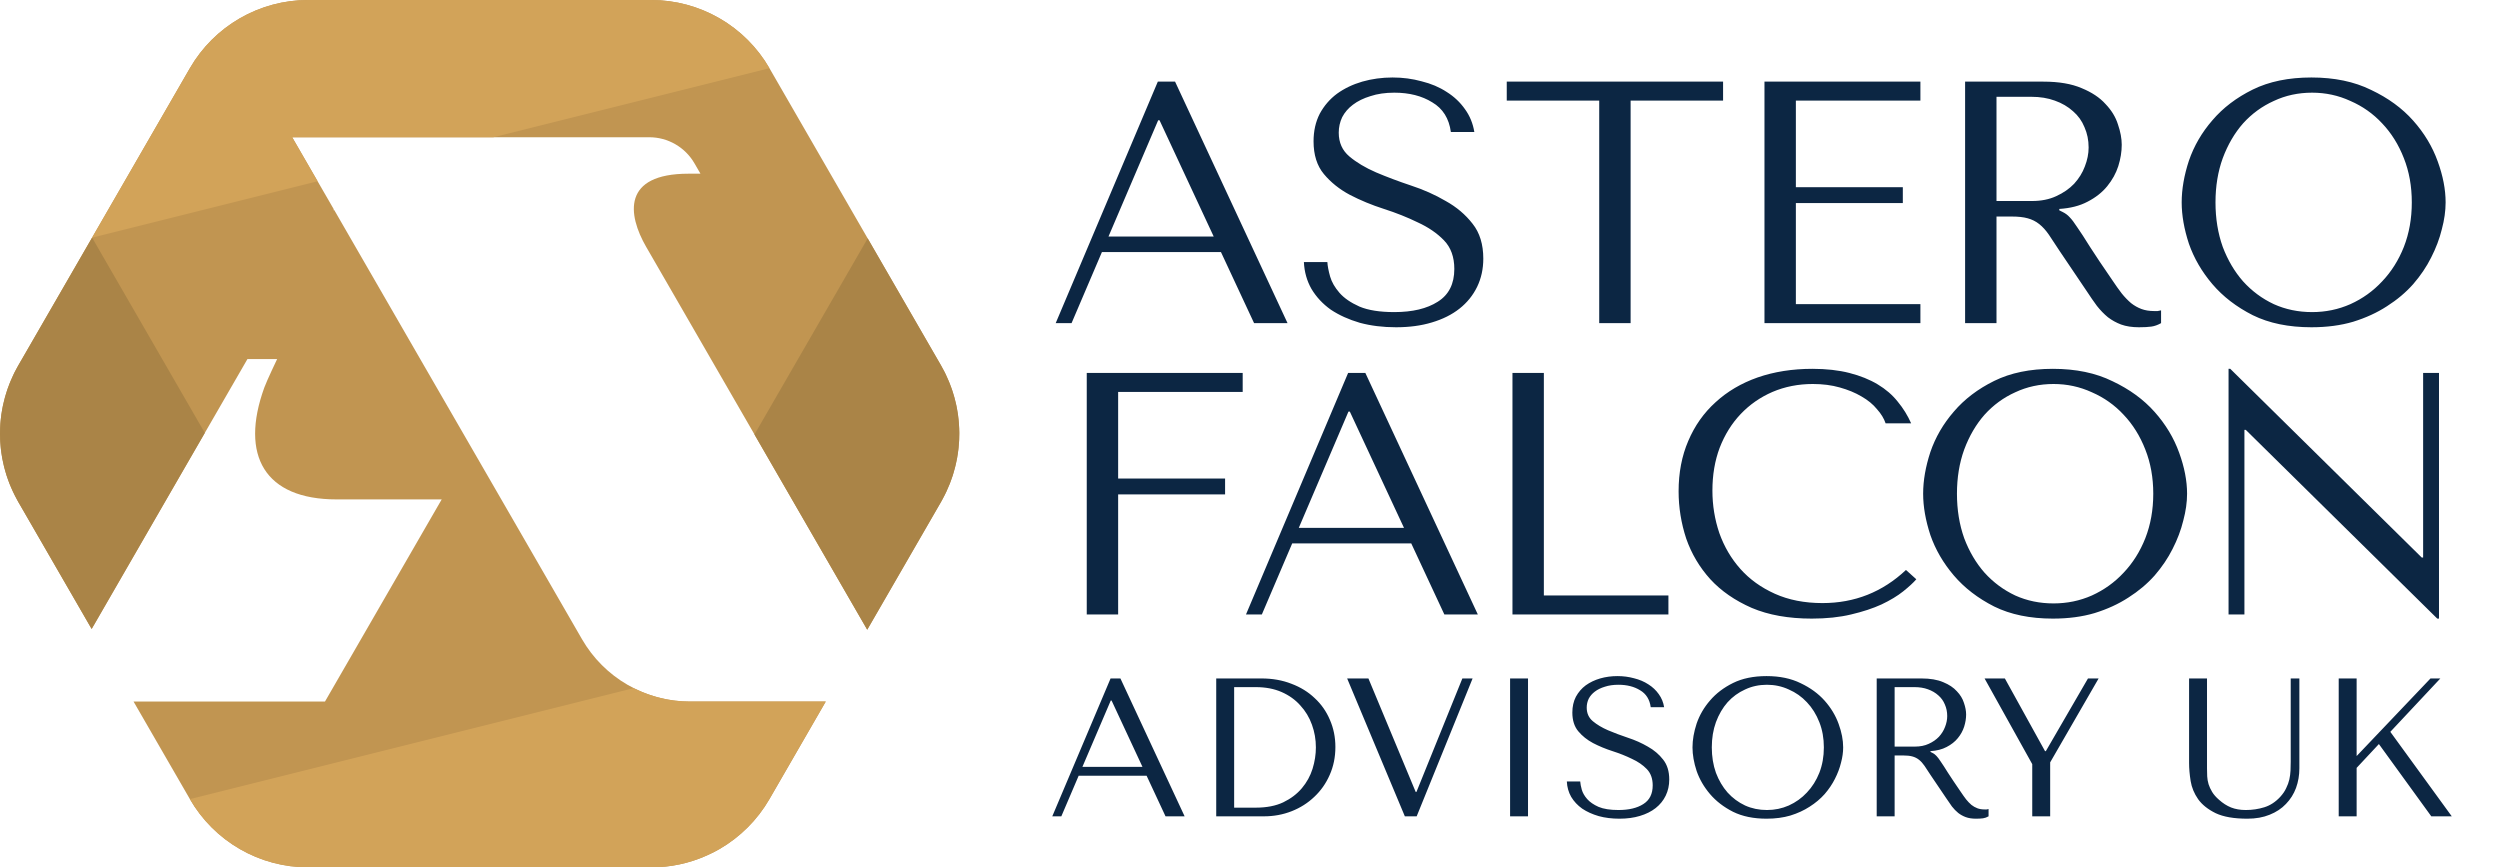
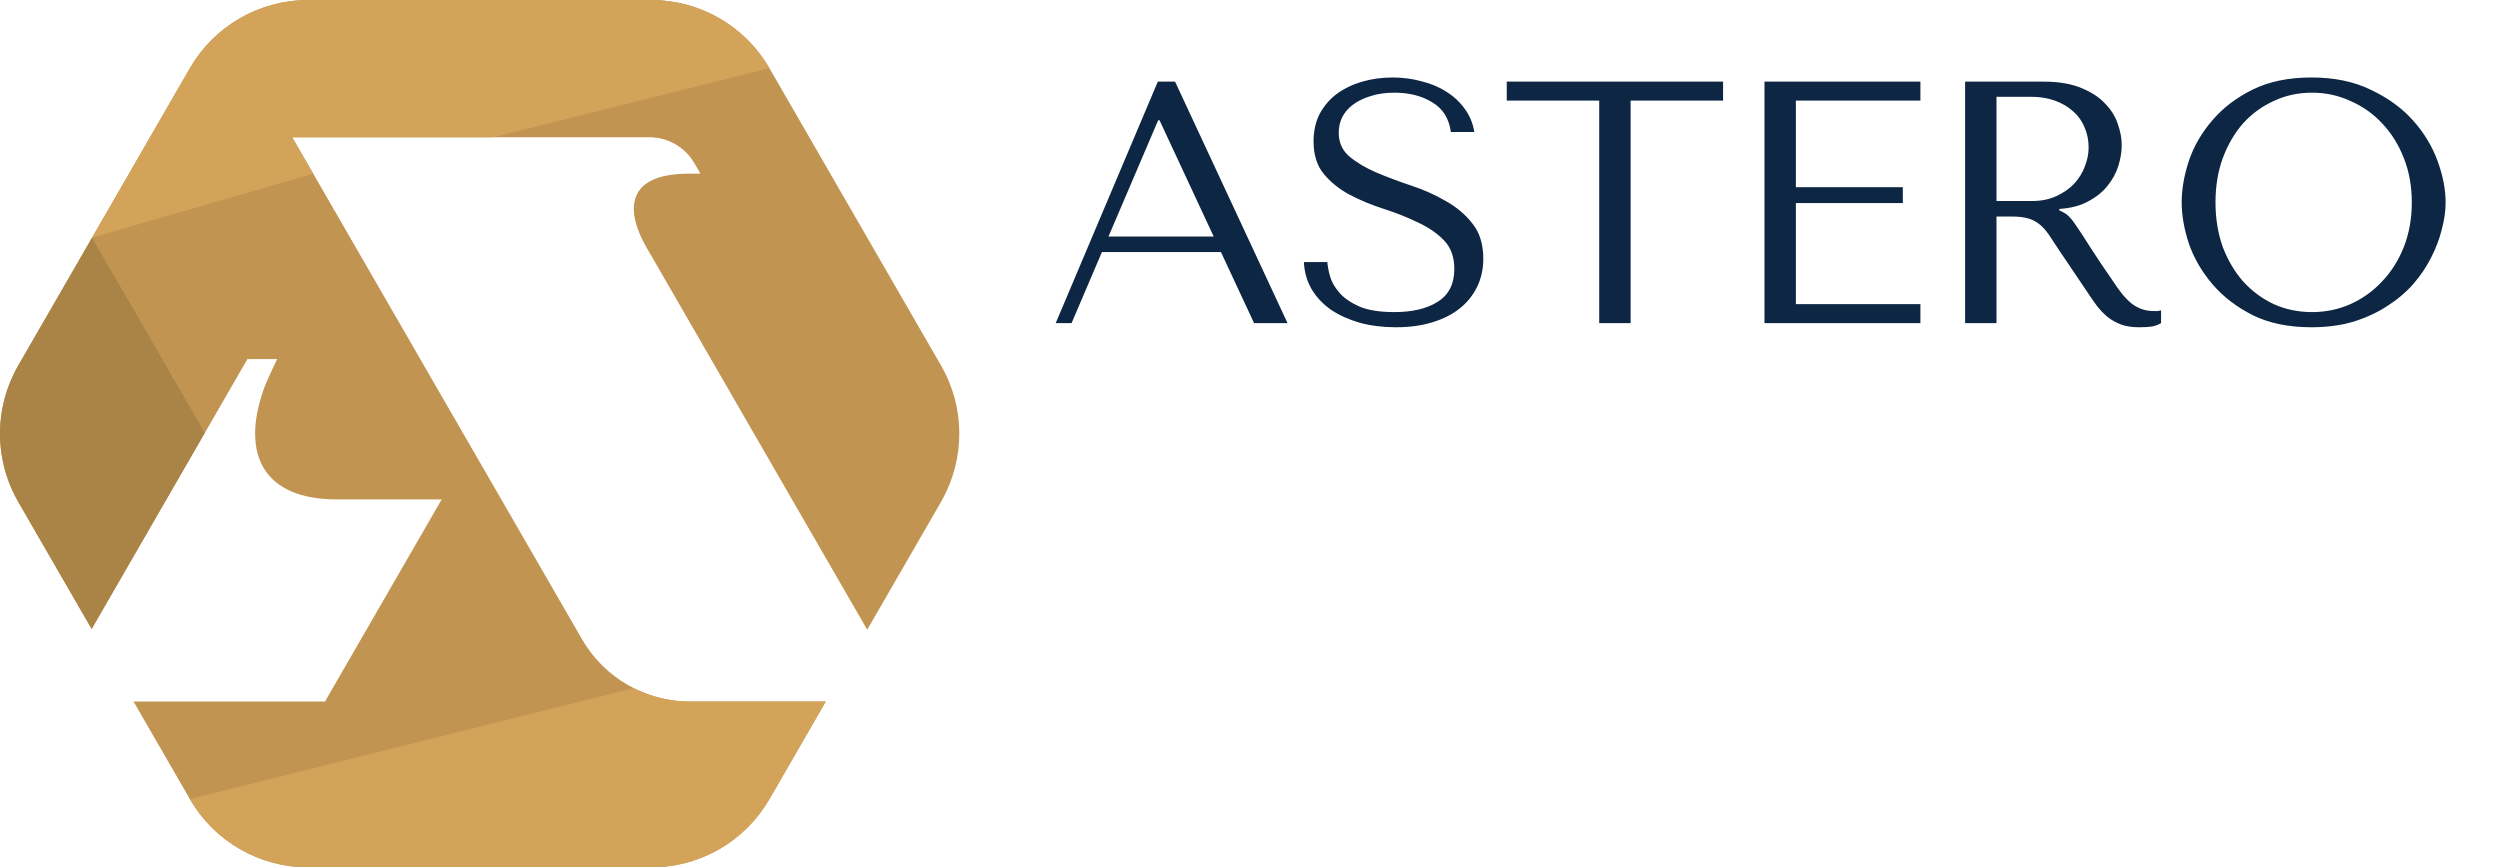
<svg xmlns="http://www.w3.org/2000/svg" width="147" height="51" viewBox="0 0 147 51" fill="none">
  <path d="M55.413 29.364C55.387 29.412 55.362 29.46 55.334 29.508L53.831 32.111L50.993 37.026L46.567 29.364L41.804 21.113L38.03 14.576C38.018 14.559 38.008 14.541 37.998 14.522C36.892 12.606 36.583 10.213 40.486 10.213H41.187L40.836 9.607C40.567 9.14 40.179 8.752 39.712 8.482C39.245 8.212 38.716 8.07 38.176 8.07H17.18L18.417 10.212L18.674 10.656L19.631 12.312L19.605 12.354H19.656L20.647 14.072L24.71 21.113L27.724 26.331L29.476 29.364L34.221 37.584C34.864 38.7 35.79 39.626 36.906 40.27C38.021 40.914 39.286 41.253 40.574 41.252H48.554L45.243 46.987C44.538 48.207 43.525 49.22 42.306 49.925C42.066 50.064 41.818 50.19 41.564 50.301C40.537 50.763 39.423 51.001 38.296 51H18.111C16.703 50.999 15.32 50.629 14.101 49.924C12.881 49.22 11.869 48.207 11.165 46.987L7.853 41.252H19.108L25.972 29.365H19.792C15.562 29.365 14.099 26.782 15.539 22.795C15.697 22.362 16.295 21.114 16.295 21.114H14.549L9.785 29.364L5.389 36.982L1.073 29.508C1.045 29.46 1.02 29.412 0.994 29.364C0.329 28.155 -0.013 26.796 0 25.416C0.014 24.037 0.384 22.684 1.073 21.489L1.293 21.113L5.414 13.973L6.348 12.355L7.585 10.213L8.821 8.07L11.165 4.01C11.87 2.791 12.883 1.779 14.102 1.076C15.321 0.372 16.704 0.001 18.111 0L38.296 0C39.703 0.001 41.086 0.372 42.306 1.076C43.525 1.779 44.538 2.791 45.243 4.01L47.586 8.07L50.059 12.355L55.116 21.113L55.334 21.489C56.023 22.684 56.393 24.037 56.407 25.416C56.42 26.796 56.078 28.155 55.413 29.364Z" fill="#C19551" />
  <path d="M12.043 25.453L9.785 29.364L5.389 36.982L1.291 29.888L1.072 29.512V29.509C1.044 29.461 1.018 29.413 0.993 29.365C0.95 29.289 0.911 29.215 0.871 29.139L0.761 28.909C0.687 28.752 0.619 28.598 0.557 28.439C0.526 28.362 0.497 28.282 0.469 28.204C0.441 28.126 0.413 28.043 0.387 27.963C0.362 27.884 0.338 27.802 0.314 27.724V27.721C0.291 27.642 0.268 27.56 0.248 27.481C0.228 27.402 0.21 27.317 0.191 27.236C0.101 26.836 0.043 26.429 0.018 26.019C0.012 25.956 0.01 25.892 0.007 25.831C-0.002 25.611 -0.002 25.389 0.007 25.172C0.01 25.11 0.012 25.045 0.018 24.983C0.043 24.573 0.101 24.166 0.191 23.766C0.21 23.685 0.227 23.603 0.251 23.522C0.274 23.441 0.293 23.361 0.316 23.281V23.277C0.339 23.198 0.364 23.116 0.39 23.037C0.415 22.957 0.443 22.878 0.472 22.796C0.5 22.715 0.528 22.638 0.559 22.561C0.622 22.403 0.69 22.248 0.763 22.091L0.873 21.862C0.913 21.785 0.953 21.712 0.995 21.635C1.021 21.587 1.046 21.539 1.074 21.491L2.577 18.888L5.415 13.973L9.84 21.636L12.043 25.453Z" fill="#AA8447" />
-   <path d="M56.401 25.171C56.409 25.388 56.409 25.61 56.401 25.829C56.398 25.892 56.395 25.956 56.389 26.017C56.364 26.427 56.307 26.834 56.217 27.234C56.197 27.314 56.18 27.395 56.157 27.477C56.135 27.56 56.115 27.639 56.092 27.718V27.724C56.069 27.804 56.044 27.886 56.019 27.965C55.993 28.044 55.965 28.122 55.936 28.205C55.908 28.289 55.88 28.362 55.849 28.44C55.786 28.599 55.719 28.754 55.645 28.911L55.535 29.14C55.495 29.217 55.456 29.29 55.413 29.366C55.388 29.414 55.362 29.463 55.334 29.511V29.512L55.116 29.888L50.993 37.028L46.567 29.364L44.363 25.547L46.621 21.636L51.019 14.019L55.334 21.492C55.362 21.54 55.388 21.589 55.413 21.637C55.456 21.713 55.495 21.787 55.535 21.863L55.645 22.092C55.719 22.249 55.786 22.403 55.849 22.563C55.88 22.639 55.908 22.72 55.936 22.798C55.965 22.876 55.993 22.959 56.019 23.038C56.044 23.117 56.069 23.199 56.092 23.278V23.281C56.115 23.361 56.137 23.443 56.157 23.522C56.177 23.601 56.197 23.686 56.217 23.765C56.306 24.166 56.364 24.572 56.389 24.982C56.395 25.043 56.398 25.108 56.401 25.171Z" fill="#AA8447" />
-   <path d="M29.01 8.07H17.18L18.417 10.213L18.674 10.657L5.414 13.973L6.348 12.355L7.584 10.213L8.821 8.07L11.165 4.01C11.87 2.791 12.882 1.779 14.101 1.076C15.321 0.372 16.703 0.001 18.111 0L38.295 0C39.703 0.001 41.086 0.372 42.305 1.076C43.525 1.779 44.537 2.791 45.242 4.01L29.01 8.07Z" fill="#D2A359" />
+   <path d="M29.01 8.07H17.18L18.417 10.213L5.414 13.973L6.348 12.355L7.584 10.213L8.821 8.07L11.165 4.01C11.87 2.791 12.882 1.779 14.101 1.076C15.321 0.372 16.703 0.001 18.111 0L38.295 0C39.703 0.001 41.086 0.372 42.305 1.076C43.525 1.779 44.537 2.791 45.242 4.01L29.01 8.07Z" fill="#D2A359" />
  <path d="M48.553 41.252L45.242 46.987C44.538 48.207 43.525 49.22 42.305 49.925C42.065 50.064 41.818 50.19 41.563 50.301C40.536 50.763 39.422 51.001 38.295 51H18.111C16.703 50.999 15.32 50.629 14.1 49.924C12.881 49.22 11.868 48.207 11.165 46.987L37.26 40.462C38.288 40.981 39.423 41.251 40.574 41.252H48.553Z" fill="#D2A359" />
  <path d="M71.792 14.821H64.793L63.008 19H62.075L68.08 4.8H69.094L75.707 19H73.74L71.792 14.821ZM71.366 13.908L68.181 7.072H68.1L65.179 13.908H71.366ZM76.669 15.409H78.049C78.062 15.639 78.116 15.923 78.211 16.261C78.306 16.586 78.488 16.904 78.759 17.215C79.029 17.526 79.421 17.796 79.935 18.026C80.449 18.243 81.132 18.351 81.984 18.351C83.053 18.351 83.905 18.148 84.54 17.742C85.189 17.337 85.514 16.694 85.514 15.815C85.514 15.112 85.311 14.551 84.905 14.131C84.5 13.712 83.986 13.361 83.364 13.076C82.755 12.779 82.092 12.515 81.376 12.285C80.659 12.055 79.989 11.778 79.367 11.454C78.759 11.129 78.252 10.723 77.846 10.236C77.44 9.75 77.237 9.107 77.237 8.309C77.237 7.701 77.359 7.16 77.602 6.686C77.859 6.213 78.198 5.821 78.617 5.51C79.049 5.199 79.543 4.962 80.098 4.8C80.666 4.638 81.261 4.556 81.883 4.556C82.478 4.556 83.046 4.631 83.587 4.78C84.141 4.915 84.635 5.124 85.068 5.408C85.5 5.679 85.859 6.017 86.143 6.423C86.427 6.815 86.609 7.261 86.691 7.762H85.311C85.203 6.964 84.838 6.382 84.216 6.017C83.607 5.638 82.863 5.449 81.984 5.449C81.457 5.449 80.99 5.517 80.585 5.652C80.179 5.774 79.834 5.943 79.55 6.159C79.279 6.362 79.07 6.605 78.921 6.889C78.786 7.173 78.718 7.478 78.718 7.802C78.718 8.384 78.928 8.85 79.347 9.202C79.766 9.554 80.287 9.865 80.909 10.135C81.545 10.405 82.228 10.662 82.958 10.906C83.702 11.149 84.385 11.454 85.007 11.819C85.642 12.17 86.17 12.617 86.589 13.158C87.008 13.685 87.218 14.368 87.218 15.207C87.218 15.815 87.096 16.37 86.853 16.87C86.609 17.37 86.264 17.796 85.818 18.148C85.372 18.5 84.831 18.77 84.195 18.959C83.573 19.149 82.87 19.243 82.086 19.243C81.315 19.243 80.605 19.155 79.956 18.98C79.306 18.79 78.739 18.533 78.252 18.209C77.778 17.871 77.4 17.465 77.116 16.992C76.845 16.518 76.696 15.991 76.669 15.409ZM95.88 19H94.034V5.916H88.597V4.8H101.317V5.916H95.88V19ZM103.751 4.8H112.92V5.916H105.597V11.007H111.886V11.941H105.597V17.884H112.92V19H103.751V4.8ZM115.548 4.8H120.153C121.059 4.8 121.81 4.928 122.405 5.185C123 5.429 123.467 5.74 123.805 6.118C124.156 6.484 124.4 6.883 124.535 7.315C124.684 7.748 124.758 8.147 124.758 8.512C124.758 8.918 124.691 9.337 124.555 9.77C124.42 10.189 124.204 10.581 123.906 10.947C123.609 11.312 123.223 11.616 122.75 11.859C122.29 12.103 121.736 12.245 121.087 12.285V12.367L121.289 12.468C121.452 12.549 121.587 12.65 121.695 12.772C121.817 12.894 121.966 13.09 122.141 13.361C122.331 13.631 122.581 14.016 122.892 14.517C123.203 15.004 123.643 15.66 124.211 16.485C124.4 16.768 124.582 17.026 124.758 17.255C124.934 17.472 125.117 17.661 125.306 17.823C125.495 17.972 125.698 18.087 125.915 18.168C126.131 18.249 126.381 18.29 126.665 18.29C126.733 18.29 126.8 18.29 126.868 18.29C126.936 18.276 127.003 18.263 127.071 18.249V19C126.882 19.108 126.692 19.176 126.503 19.203C126.314 19.23 126.07 19.243 125.773 19.243C125.367 19.243 125.015 19.189 124.718 19.081C124.434 18.973 124.177 18.831 123.947 18.655C123.717 18.466 123.501 18.243 123.298 17.986C123.108 17.729 122.912 17.445 122.709 17.134L121.107 14.76C120.863 14.382 120.654 14.064 120.478 13.807C120.302 13.55 120.113 13.34 119.91 13.178C119.707 13.016 119.477 12.901 119.22 12.833C118.977 12.765 118.666 12.732 118.287 12.732H117.394V19H115.548V4.8ZM117.394 5.692V11.819H119.484C120.025 11.819 120.498 11.724 120.904 11.535C121.323 11.345 121.675 11.102 121.959 10.805C122.243 10.493 122.452 10.155 122.588 9.79C122.736 9.412 122.811 9.04 122.811 8.674C122.811 8.242 122.73 7.843 122.567 7.478C122.419 7.112 122.195 6.801 121.898 6.544C121.6 6.274 121.242 6.064 120.823 5.916C120.417 5.767 119.957 5.692 119.443 5.692H117.394ZM128.283 11.9C128.283 11.129 128.425 10.311 128.709 9.445C129.007 8.58 129.467 7.789 130.089 7.072C130.711 6.342 131.502 5.74 132.462 5.266C133.423 4.793 134.572 4.556 135.911 4.556C137.263 4.556 138.433 4.8 139.42 5.287C140.421 5.76 141.246 6.362 141.895 7.092C142.544 7.822 143.025 8.62 143.336 9.486C143.647 10.338 143.802 11.143 143.802 11.9C143.802 12.4 143.728 12.928 143.579 13.482C143.444 14.037 143.234 14.591 142.95 15.146C142.68 15.687 142.328 16.207 141.895 16.708C141.463 17.195 140.949 17.627 140.354 18.006C139.772 18.385 139.109 18.689 138.366 18.919C137.635 19.135 136.817 19.243 135.911 19.243C134.572 19.243 133.423 19.007 132.462 18.533C131.502 18.047 130.711 17.438 130.089 16.708C129.467 15.977 129.007 15.186 128.709 14.334C128.425 13.469 128.283 12.657 128.283 11.9ZM130.271 11.9C130.271 12.847 130.413 13.719 130.697 14.517C130.995 15.301 131.394 15.977 131.894 16.545C132.408 17.113 133.01 17.56 133.7 17.884C134.389 18.195 135.14 18.351 135.952 18.351C136.749 18.351 137.5 18.195 138.203 17.884C138.92 17.56 139.542 17.113 140.07 16.545C140.611 15.977 141.037 15.301 141.348 14.517C141.659 13.719 141.814 12.847 141.814 11.9C141.814 10.953 141.659 10.088 141.348 9.303C141.037 8.505 140.611 7.822 140.07 7.254C139.542 6.686 138.92 6.247 138.203 5.936C137.5 5.611 136.749 5.449 135.952 5.449C135.14 5.449 134.389 5.611 133.7 5.936C133.01 6.247 132.408 6.686 131.894 7.254C131.394 7.822 130.995 8.505 130.697 9.303C130.413 10.088 130.271 10.953 130.271 11.9Z" fill="#0C2643" />
-   <path d="M63.901 21.93H73.07V23.046H65.747V28.138H72.035V29.071H65.747V36.13H63.901V21.93ZM82.981 31.951H75.982L74.197 36.13H73.264L79.269 21.93H80.283L86.896 36.13H84.928L82.981 31.951ZM82.555 31.039L79.37 24.202H79.289L76.368 31.039H82.555ZM88.933 36.13V21.93H90.779V35.015H98.103V36.13H88.933ZM112.071 33.514L112.679 34.061C112.504 34.264 112.247 34.501 111.909 34.771C111.57 35.042 111.144 35.299 110.631 35.542C110.13 35.772 109.535 35.968 108.845 36.13C108.169 36.293 107.398 36.374 106.533 36.374C105.167 36.374 103.99 36.164 103.003 35.745C102.016 35.312 101.204 34.751 100.569 34.061C99.933 33.358 99.46 32.56 99.149 31.668C98.851 30.761 98.702 29.835 98.702 28.888C98.702 27.793 98.892 26.806 99.27 25.927C99.649 25.034 100.183 24.277 100.873 23.654C101.563 23.019 102.388 22.532 103.348 22.194C104.322 21.856 105.397 21.687 106.573 21.687C107.385 21.687 108.108 21.768 108.744 21.93C109.38 22.093 109.934 22.316 110.407 22.6C110.881 22.884 111.273 23.222 111.584 23.614C111.909 24.006 112.172 24.432 112.375 24.892H110.874C110.779 24.608 110.61 24.331 110.367 24.06C110.137 23.776 109.833 23.526 109.454 23.31C109.089 23.093 108.663 22.918 108.176 22.782C107.703 22.647 107.175 22.579 106.594 22.579C105.742 22.579 104.95 22.735 104.22 23.046C103.503 23.357 102.881 23.79 102.354 24.344C101.826 24.899 101.414 25.561 101.116 26.332C100.832 27.09 100.69 27.928 100.69 28.848C100.69 29.713 100.826 30.545 101.096 31.343C101.38 32.141 101.793 32.844 102.334 33.453C102.875 34.061 103.551 34.548 104.362 34.913C105.174 35.278 106.107 35.461 107.162 35.461C109.055 35.461 110.691 34.812 112.071 33.514ZM113.081 29.03C113.081 28.259 113.223 27.441 113.507 26.576C113.804 25.71 114.264 24.919 114.886 24.202C115.508 23.472 116.3 22.87 117.26 22.397C118.22 21.923 119.369 21.687 120.708 21.687C122.061 21.687 123.231 21.93 124.218 22.417C125.219 22.89 126.044 23.492 126.693 24.223C127.342 24.953 127.822 25.751 128.133 26.616C128.444 27.468 128.6 28.273 128.6 29.03C128.6 29.531 128.525 30.058 128.376 30.613C128.241 31.167 128.032 31.722 127.748 32.276C127.477 32.817 127.125 33.338 126.693 33.838C126.26 34.325 125.746 34.758 125.151 35.136C124.569 35.515 123.907 35.819 123.163 36.049C122.433 36.266 121.614 36.374 120.708 36.374C119.369 36.374 118.22 36.137 117.26 35.664C116.3 35.177 115.508 34.568 114.886 33.838C114.264 33.108 113.804 32.317 113.507 31.465C113.223 30.599 113.081 29.788 113.081 29.03ZM115.069 29.03C115.069 29.977 115.211 30.849 115.495 31.647C115.792 32.432 116.191 33.108 116.692 33.676C117.206 34.244 117.807 34.69 118.497 35.015C119.187 35.326 119.937 35.481 120.749 35.481C121.547 35.481 122.297 35.326 123.001 35.015C123.717 34.69 124.34 34.244 124.867 33.676C125.408 33.108 125.834 32.432 126.145 31.647C126.456 30.849 126.612 29.977 126.612 29.03C126.612 28.084 126.456 27.218 126.145 26.434C125.834 25.636 125.408 24.953 124.867 24.385C124.34 23.817 123.717 23.377 123.001 23.066C122.297 22.742 121.547 22.579 120.749 22.579C119.937 22.579 119.187 22.742 118.497 23.066C117.807 23.377 117.206 23.817 116.692 24.385C116.191 24.953 115.792 25.636 115.495 26.434C115.211 27.218 115.069 28.084 115.069 29.03ZM142.48 21.93H143.413V36.374H143.312L132.053 25.277H131.972V36.13H131.039V21.687H131.14L142.399 32.783H142.48V21.93Z" fill="#0C2643" />
-   <path d="M67.421 45.614H63.425L62.406 48H61.874L65.302 39.893H65.881L69.656 48H68.533L67.421 45.614ZM67.178 45.093L65.36 41.19H65.313L63.645 45.093H67.178ZM71.514 48V39.893H74.178C74.819 39.893 75.406 39.997 75.938 40.206C76.471 40.407 76.927 40.688 77.305 41.051C77.691 41.406 77.988 41.831 78.197 42.325C78.413 42.819 78.521 43.352 78.521 43.923C78.521 44.518 78.409 45.066 78.185 45.568C77.969 46.062 77.668 46.491 77.282 46.853C76.903 47.216 76.459 47.498 75.95 47.699C75.44 47.9 74.896 48 74.317 48H71.514ZM72.568 47.49H73.842C74.475 47.49 75.012 47.386 75.452 47.178C75.9 46.962 76.266 46.684 76.552 46.344C76.838 46.004 77.046 45.626 77.177 45.209C77.309 44.784 77.374 44.363 77.374 43.947C77.374 43.483 77.297 43.039 77.143 42.615C76.988 42.182 76.76 41.804 76.459 41.48C76.166 41.148 75.799 40.885 75.359 40.692C74.919 40.499 74.413 40.403 73.842 40.403H72.568V47.49ZM79.212 39.893H80.463L83.242 46.564H83.288L85.987 39.893H86.589L83.3 48H82.605L79.212 39.893ZM88.793 39.893H89.847V48H88.793V39.893ZM92.13 45.95H92.917C92.925 46.081 92.956 46.243 93.01 46.437C93.064 46.622 93.168 46.803 93.323 46.981C93.477 47.158 93.701 47.313 93.994 47.444C94.288 47.568 94.677 47.629 95.164 47.629C95.774 47.629 96.26 47.514 96.623 47.282C96.994 47.05 97.179 46.684 97.179 46.182C97.179 45.78 97.063 45.46 96.832 45.221C96.6 44.981 96.307 44.78 95.951 44.618C95.604 44.448 95.226 44.298 94.817 44.167C94.407 44.035 94.025 43.877 93.67 43.692C93.323 43.506 93.033 43.275 92.801 42.997C92.57 42.719 92.454 42.352 92.454 41.897C92.454 41.549 92.523 41.24 92.662 40.97C92.809 40.7 93.002 40.476 93.241 40.298C93.489 40.121 93.77 39.986 94.087 39.893C94.411 39.8 94.751 39.754 95.106 39.754C95.446 39.754 95.77 39.797 96.079 39.881C96.395 39.959 96.677 40.078 96.924 40.24C97.171 40.395 97.376 40.588 97.538 40.819C97.7 41.043 97.805 41.298 97.851 41.584H97.063C97.001 41.128 96.793 40.796 96.438 40.588C96.09 40.372 95.666 40.264 95.164 40.264C94.863 40.264 94.596 40.302 94.365 40.379C94.133 40.449 93.936 40.545 93.774 40.669C93.62 40.785 93.5 40.924 93.415 41.086C93.338 41.248 93.299 41.422 93.299 41.607C93.299 41.939 93.419 42.205 93.658 42.406C93.898 42.607 94.195 42.785 94.55 42.939C94.913 43.093 95.303 43.24 95.72 43.379C96.144 43.518 96.534 43.692 96.89 43.9C97.252 44.101 97.554 44.356 97.793 44.665C98.032 44.966 98.152 45.356 98.152 45.834C98.152 46.182 98.082 46.498 97.944 46.784C97.805 47.07 97.608 47.313 97.353 47.514C97.098 47.714 96.789 47.869 96.426 47.977C96.071 48.085 95.67 48.139 95.222 48.139C94.782 48.139 94.376 48.089 94.006 47.988C93.635 47.88 93.311 47.734 93.033 47.548C92.763 47.355 92.546 47.124 92.384 46.853C92.23 46.583 92.145 46.282 92.13 45.95ZM99.519 43.947C99.519 43.506 99.6 43.039 99.762 42.545C99.932 42.051 100.194 41.599 100.549 41.19C100.904 40.773 101.356 40.43 101.904 40.159C102.452 39.889 103.109 39.754 103.873 39.754C104.645 39.754 105.313 39.893 105.877 40.171C106.448 40.441 106.919 40.785 107.29 41.202C107.66 41.619 107.934 42.074 108.112 42.568C108.29 43.055 108.378 43.514 108.378 43.947C108.378 44.232 108.336 44.533 108.251 44.85C108.174 45.166 108.054 45.483 107.892 45.8C107.737 46.108 107.537 46.406 107.29 46.691C107.043 46.969 106.749 47.216 106.409 47.432C106.077 47.649 105.699 47.822 105.274 47.954C104.858 48.077 104.39 48.139 103.873 48.139C103.109 48.139 102.452 48.004 101.904 47.734C101.356 47.456 100.904 47.108 100.549 46.691C100.194 46.274 99.932 45.823 99.762 45.336C99.6 44.842 99.519 44.379 99.519 43.947ZM100.654 43.947C100.654 44.487 100.735 44.985 100.897 45.441C101.067 45.888 101.294 46.274 101.58 46.599C101.873 46.923 102.217 47.178 102.611 47.363C103.005 47.541 103.433 47.629 103.896 47.629C104.352 47.629 104.78 47.541 105.182 47.363C105.591 47.178 105.946 46.923 106.247 46.599C106.556 46.274 106.799 45.888 106.977 45.441C107.155 44.985 107.243 44.487 107.243 43.947C107.243 43.406 107.155 42.912 106.977 42.464C106.799 42.009 106.556 41.619 106.247 41.294C105.946 40.97 105.591 40.719 105.182 40.542C104.78 40.356 104.352 40.264 103.896 40.264C103.433 40.264 103.005 40.356 102.611 40.542C102.217 40.719 101.873 40.97 101.58 41.294C101.294 41.619 101.067 42.009 100.897 42.464C100.735 42.912 100.654 43.406 100.654 43.947ZM110.35 39.893H112.979C113.496 39.893 113.925 39.966 114.264 40.113C114.604 40.252 114.87 40.43 115.063 40.646C115.264 40.854 115.403 41.082 115.48 41.329C115.565 41.576 115.608 41.804 115.608 42.012C115.608 42.244 115.569 42.483 115.492 42.73C115.415 42.97 115.291 43.194 115.121 43.402C114.952 43.611 114.731 43.784 114.461 43.923C114.199 44.062 113.882 44.143 113.512 44.167V44.213L113.627 44.271C113.72 44.317 113.797 44.375 113.859 44.444C113.928 44.514 114.013 44.626 114.114 44.78C114.222 44.935 114.365 45.155 114.542 45.441C114.72 45.718 114.971 46.093 115.295 46.564C115.403 46.726 115.507 46.873 115.608 47.004C115.708 47.127 115.812 47.236 115.92 47.328C116.029 47.413 116.144 47.479 116.268 47.525C116.391 47.572 116.534 47.595 116.696 47.595C116.735 47.595 116.774 47.595 116.812 47.595C116.851 47.587 116.889 47.579 116.928 47.572V48C116.82 48.062 116.712 48.1 116.604 48.116C116.496 48.131 116.357 48.139 116.187 48.139C115.955 48.139 115.754 48.108 115.585 48.046C115.422 47.985 115.276 47.904 115.145 47.803C115.013 47.695 114.89 47.568 114.774 47.421C114.666 47.274 114.554 47.112 114.438 46.934L113.523 45.58C113.384 45.363 113.264 45.182 113.164 45.035C113.064 44.889 112.956 44.769 112.84 44.676C112.724 44.584 112.593 44.518 112.446 44.479C112.307 44.441 112.13 44.421 111.913 44.421H111.404V48H110.35V39.893ZM111.404 40.403V43.9H112.597C112.905 43.9 113.176 43.846 113.407 43.738C113.647 43.63 113.847 43.491 114.01 43.321C114.172 43.144 114.291 42.95 114.369 42.742C114.454 42.526 114.496 42.313 114.496 42.105C114.496 41.858 114.45 41.63 114.357 41.422C114.272 41.213 114.145 41.036 113.975 40.889C113.805 40.735 113.6 40.615 113.361 40.53C113.129 40.445 112.867 40.403 112.573 40.403H111.404ZM116.693 39.893H117.886L120.248 44.167H120.295L122.773 39.893H123.399L120.55 44.827V48H119.496V44.931L116.693 39.893ZM128.718 39.893H129.772V45.186C129.772 45.34 129.775 45.495 129.783 45.649C129.791 45.803 129.818 45.958 129.864 46.112C129.911 46.259 129.98 46.41 130.073 46.564C130.165 46.718 130.3 46.873 130.478 47.027C130.702 47.228 130.937 47.379 131.185 47.479C131.439 47.579 131.729 47.629 132.053 47.629C132.431 47.629 132.794 47.575 133.142 47.467C133.489 47.359 133.802 47.155 134.08 46.853C134.234 46.684 134.35 46.514 134.427 46.344C134.512 46.174 134.574 46.004 134.613 45.834C134.651 45.657 134.674 45.483 134.682 45.313C134.69 45.136 134.694 44.962 134.694 44.792V39.893H135.203V45.174C135.203 45.583 135.138 45.969 135.006 46.332C134.875 46.687 134.678 47 134.416 47.27C134.161 47.541 133.841 47.753 133.454 47.907C133.076 48.062 132.64 48.139 132.146 48.139C131.358 48.139 130.737 48.031 130.281 47.815C129.826 47.591 129.482 47.317 129.25 46.992C129.019 46.66 128.872 46.305 128.81 45.927C128.749 45.541 128.718 45.19 128.718 44.873V39.893ZM137.516 48V39.893H138.57V44.456L142.913 39.893H143.492L140.551 43.032L144.164 48H142.96L139.879 43.75L138.57 45.151V48H137.516Z" fill="#0C2643" />
</svg>